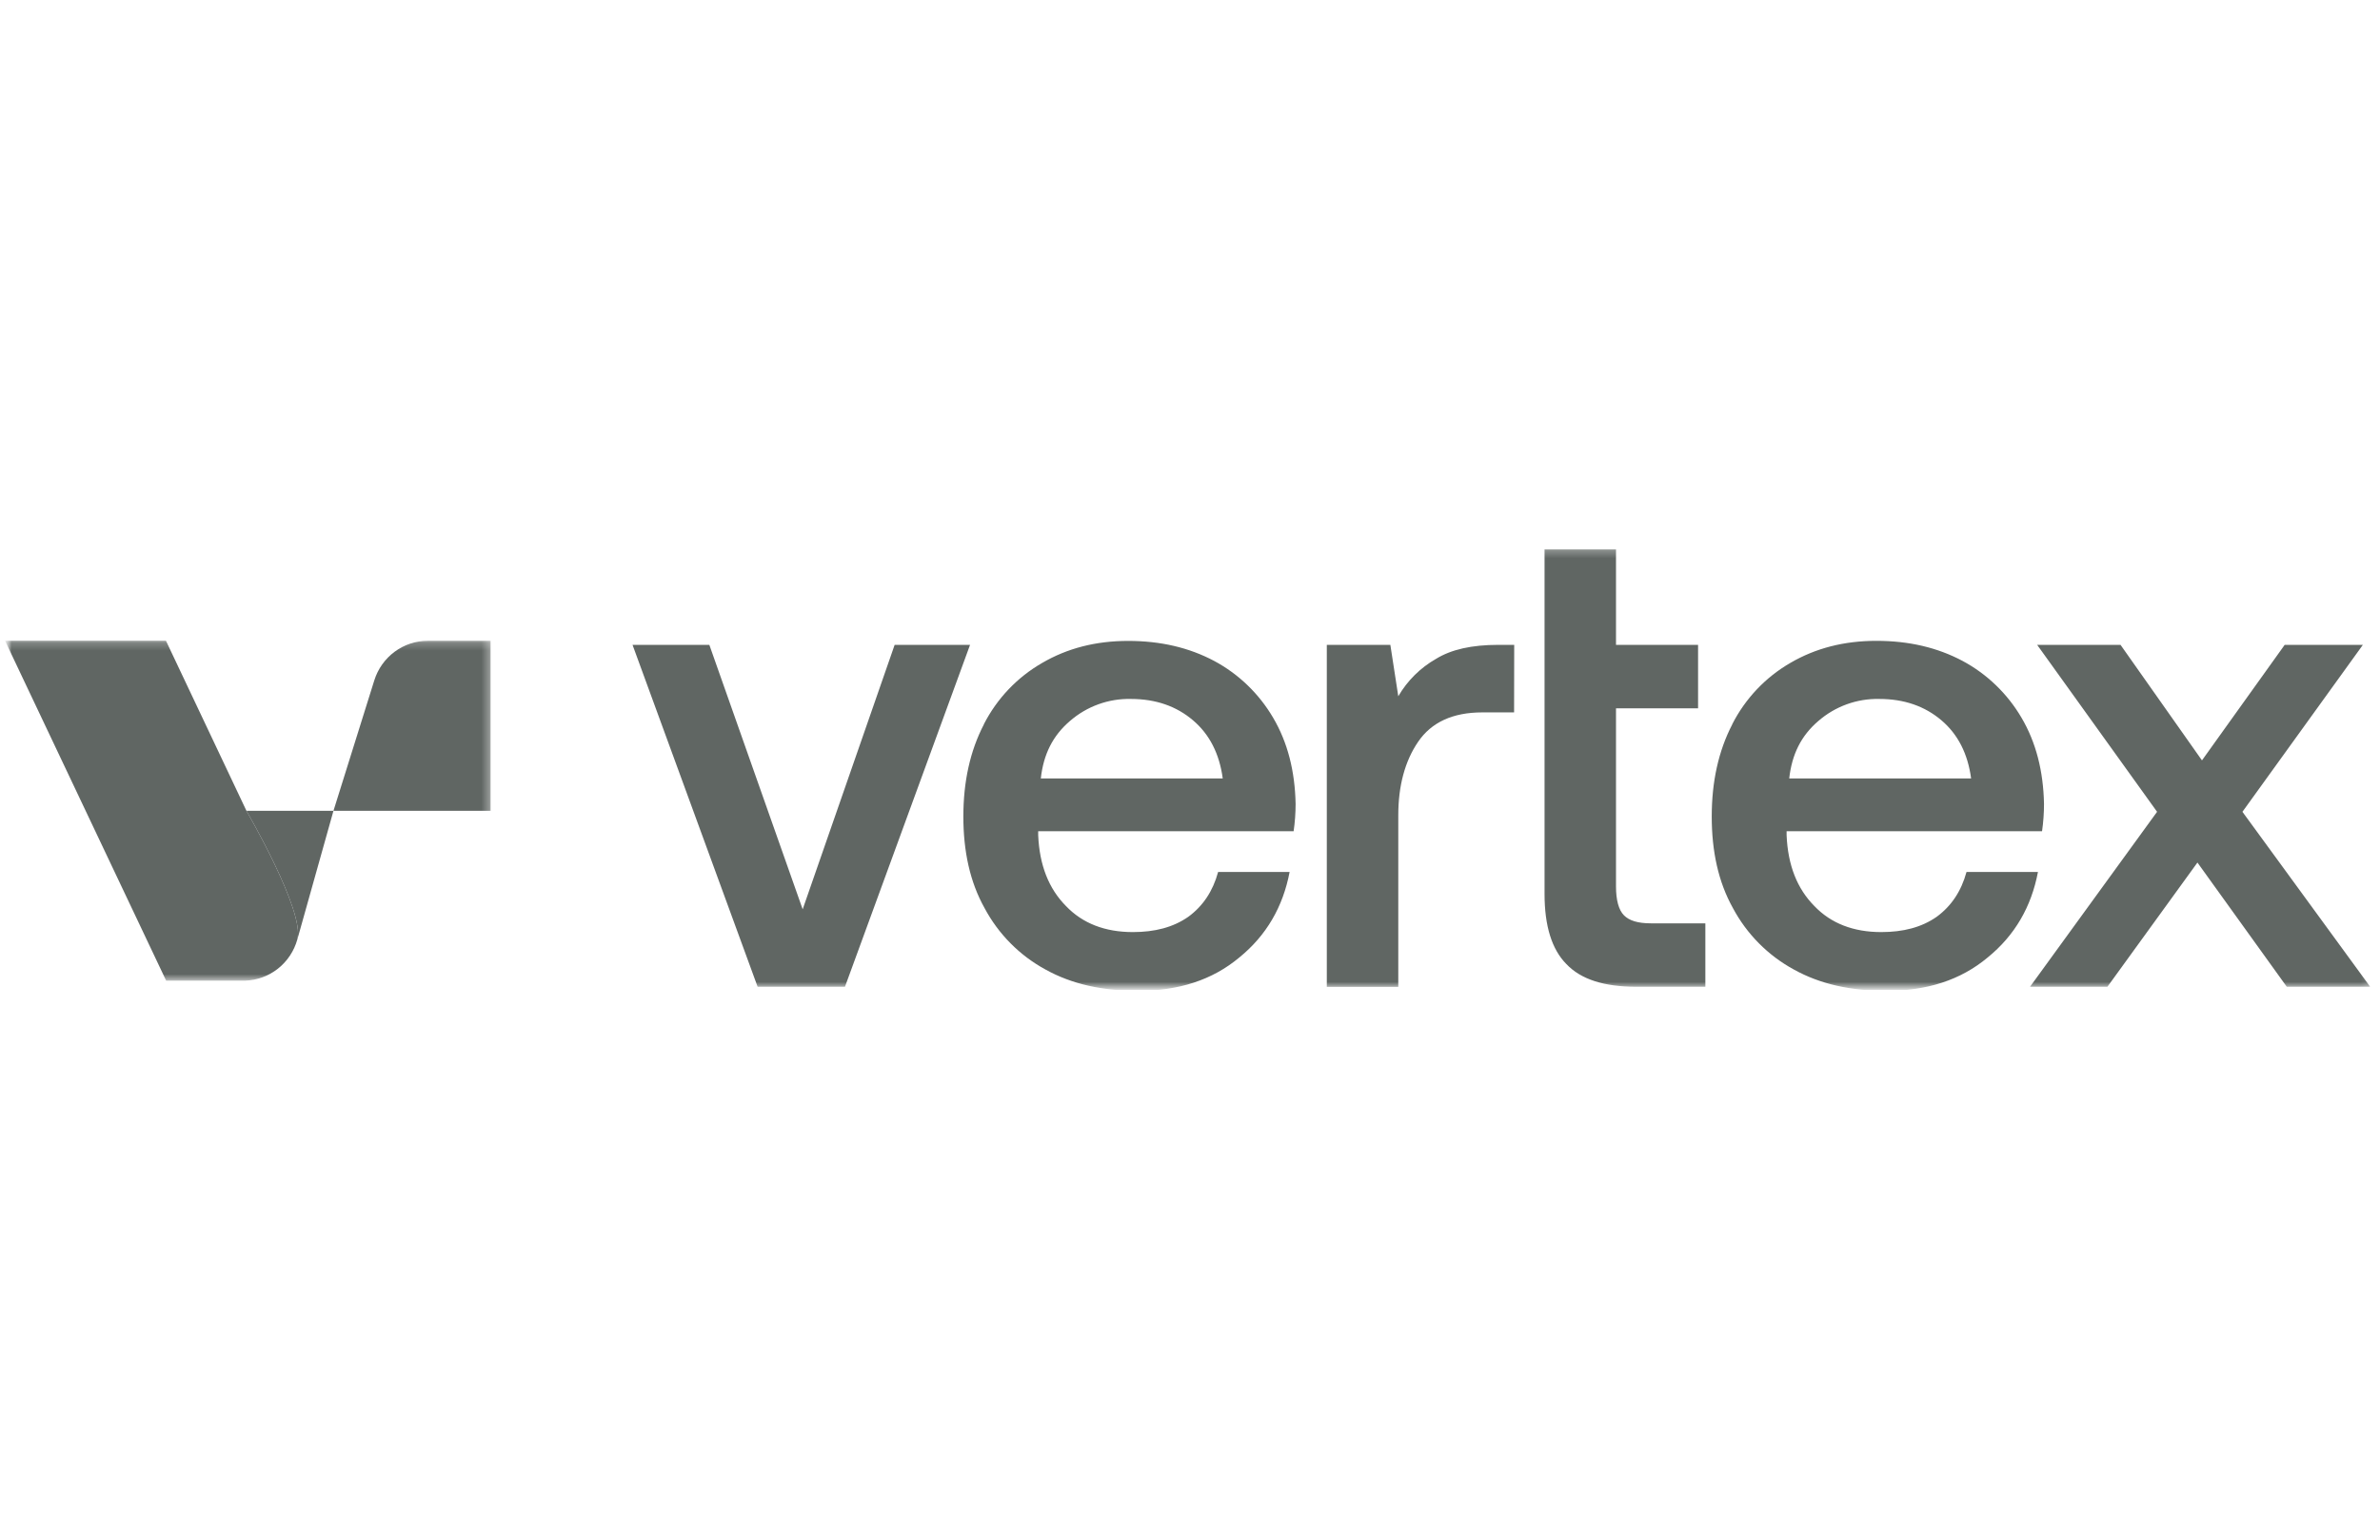
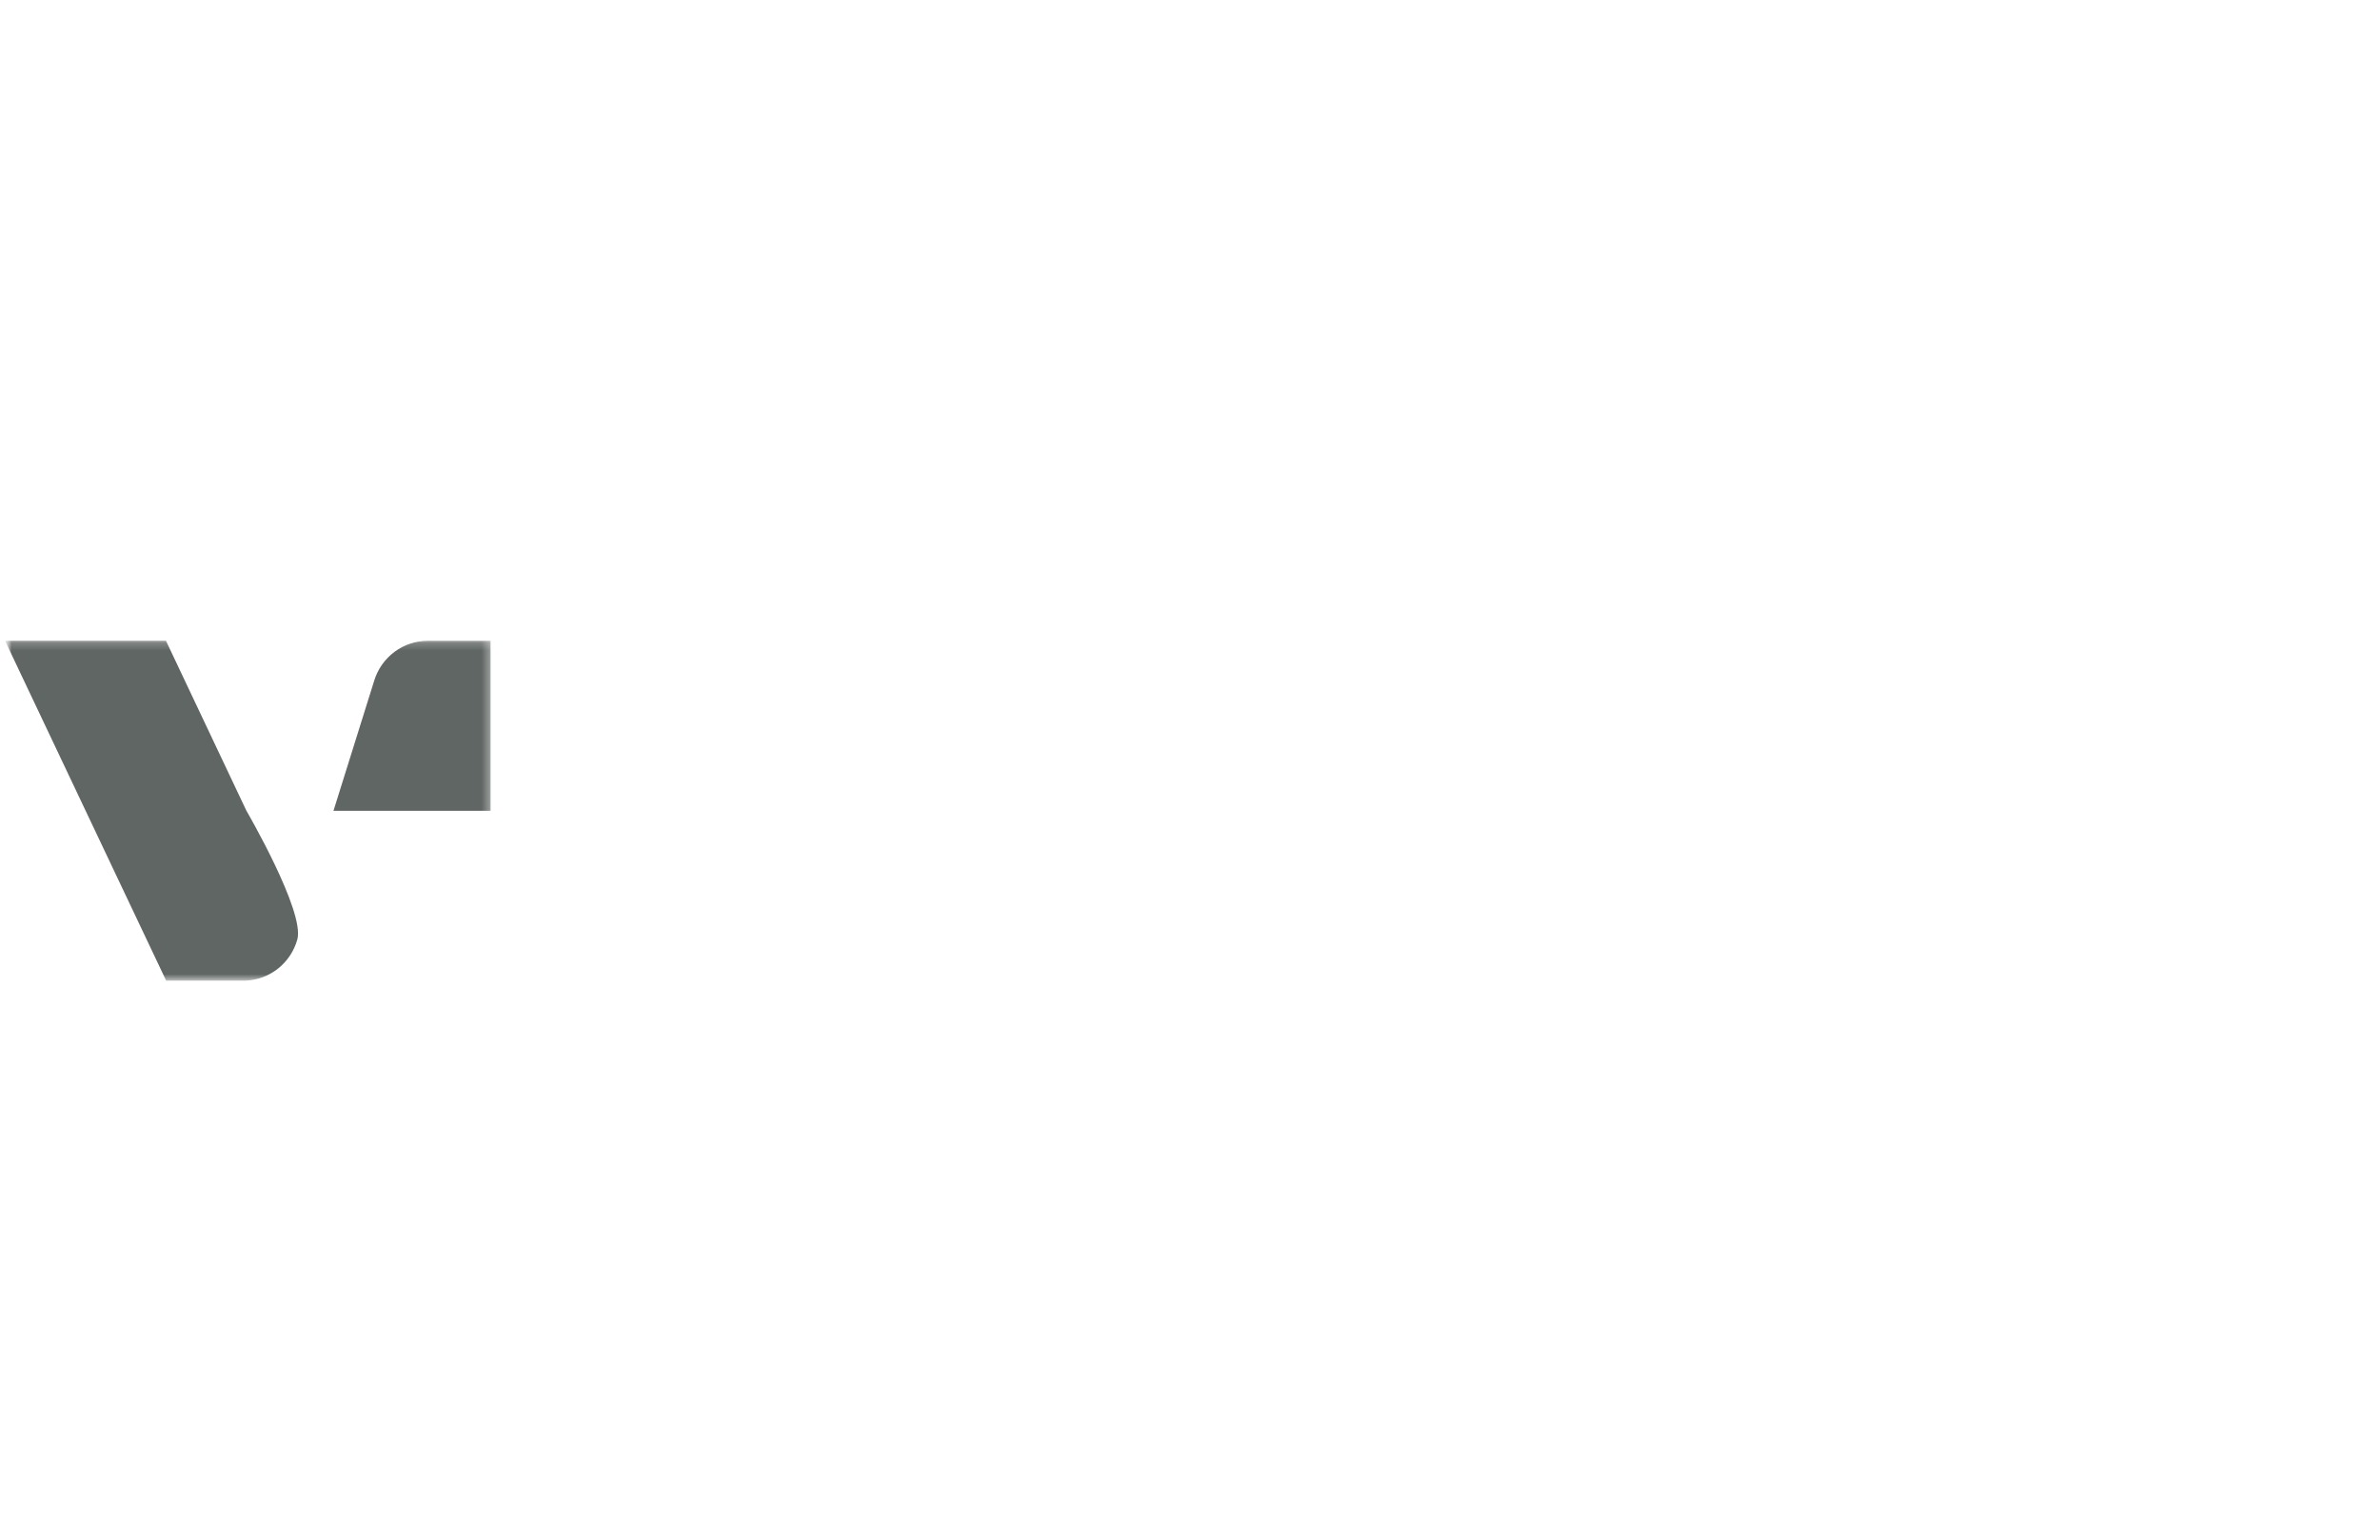
<svg xmlns="http://www.w3.org/2000/svg" width="309" height="200" viewBox="0 0 309 200" fill="none">
  <g clip-path="url(#clip0_8923_18237)">
    <g clip-path="url(#clip1_8923_18237)">
      <mask id="mask0_8923_18237" style="mask-type:luminance" maskUnits="userSpaceOnUse" x="0" y="71" width="308" height="58">
        <path d="M307.856 71.263H0.653V128.263H307.856V71.263Z" fill="white" />
      </mask>
      <g mask="url(#mask0_8923_18237)">
-         <path d="M82.123 83.741L98.364 128.143H109.703L125.944 83.741H116.153L104.212 118.081L92.095 83.741H82.123ZM127.745 94.059C125.94 97.53 125.074 101.519 125.074 106.037C125.074 110.556 125.934 114.536 127.825 117.92C129.63 121.302 132.377 124.075 135.728 125.897C139.163 127.804 143.119 128.673 147.759 128.673C152.998 128.673 157.38 127.283 160.905 124.337C164.426 121.474 166.574 117.749 167.432 113.236H158.151C157.463 115.751 156.175 117.659 154.294 119.045C152.315 120.432 149.912 121.04 147.076 121.04C143.469 121.04 140.55 119.914 138.398 117.659C136.164 115.404 134.96 112.368 134.79 108.466V107.945H167.953C168.125 106.768 168.211 105.58 168.211 104.39C168.126 100.141 167.182 96.41 165.292 93.203C163.462 90.083 160.816 87.532 157.643 85.831C154.38 84.097 150.684 83.229 146.474 83.229C142.264 83.229 138.57 84.184 135.304 86.091C132.067 87.949 129.436 90.718 127.732 94.059H127.745ZM158.763 101.085H135.131C135.476 97.964 136.681 95.536 138.914 93.629C141.108 91.722 143.924 90.703 146.818 90.766C150.081 90.766 152.752 91.718 154.894 93.542C157.036 95.365 158.32 97.878 158.75 101.085H158.763ZM196.593 83.741H194.515C191.08 83.741 188.416 84.34 186.44 85.561C184.411 86.715 182.721 88.391 181.542 90.418L180.512 83.741H172.262V128.155H181.542V105.867C181.542 102.052 182.402 98.842 184.12 96.326C185.838 93.811 188.588 92.511 192.454 92.511H196.577L196.593 83.741ZM200.532 71.341V116.087C200.532 120.249 201.477 123.285 203.365 125.193C205.256 127.187 208.264 128.143 212.474 128.143H221.409V119.905H214.364C212.646 119.905 211.53 119.558 210.842 118.863C210.153 118.168 209.809 116.868 209.809 115.135V91.979H220.464V83.741H209.809V71.341H200.532ZM224.907 94.059C223.106 97.53 222.238 101.519 222.238 106.037C222.238 110.556 223.097 114.536 224.987 117.92C226.792 121.302 229.54 124.075 232.891 125.897C236.326 127.804 240.279 128.673 244.919 128.673C250.161 128.673 254.542 127.283 258.065 124.337C261.589 121.474 263.737 117.749 264.591 113.236H255.315C254.628 115.751 253.339 117.659 251.458 119.045C249.485 120.432 247.077 121.04 244.242 121.04C240.635 121.04 237.716 119.914 235.563 117.659C233.329 115.404 232.125 112.368 231.958 108.466V107.945H265.123C265.293 106.768 265.377 105.58 265.377 104.39C265.293 100.141 264.345 96.41 262.456 93.203C260.623 90.078 257.973 87.523 254.793 85.822C251.53 84.088 247.832 83.22 243.622 83.22C239.414 83.22 235.718 84.175 232.451 86.082C229.221 87.946 226.595 90.718 224.896 94.059H224.907ZM255.925 101.085H232.299C232.642 97.964 233.847 95.536 236.079 93.629C238.273 91.723 241.089 90.703 243.985 90.766C247.248 90.766 249.918 91.718 252.064 93.542C254.208 95.365 255.483 97.878 255.913 101.085H255.925ZM280.057 105.421L263.56 128.143H273.61L285.297 112.011L296.898 128.143H307.725L291.14 105.421L306.777 83.741H296.625L285.886 98.743L275.313 83.741H264.488L280.057 105.421Z" fill="#606663" />
        <mask id="mask1_8923_18237" style="mask-type:luminance" maskUnits="userSpaceOnUse" x="0" y="83" width="64" height="45">
          <path d="M63.695 83.201H0.652V127.347H63.695V83.201Z" fill="white" />
        </mask>
        <g mask="url(#mask1_8923_18237)">
          <path d="M38.602 122.005C38.181 123.503 37.301 124.828 36.088 125.789C34.873 126.748 33.387 127.293 31.846 127.347H21.571L0.652 83.201H21.544L31.993 105.284C31.993 105.284 39.619 118.376 38.602 122.005Z" fill="#606663" />
-           <path d="M38.602 122.006C39.619 118.377 31.996 105.294 31.996 105.294H43.294L38.602 122.006Z" fill="#606663" />
+           <path d="M38.602 122.006H43.294L38.602 122.006Z" fill="#606663" />
          <path d="M43.294 105.293H63.695V83.21H55.547C53.999 83.21 52.491 83.708 51.242 84.63C49.992 85.554 49.066 86.855 48.598 88.346L43.294 105.293Z" fill="#606663" />
        </g>
      </g>
    </g>
  </g>
  <defs>
    <clipPath id="clip0_8923_18237">
      <rect width="308" height="200" fill="white" transform="translate(0.321)" />
    </clipPath>
    <clipPath id="clip1_8923_18237">
      <rect width="308.036" height="58.036" fill="white" transform="translate(0.321 70.536)" />
    </clipPath>
  </defs>
</svg>